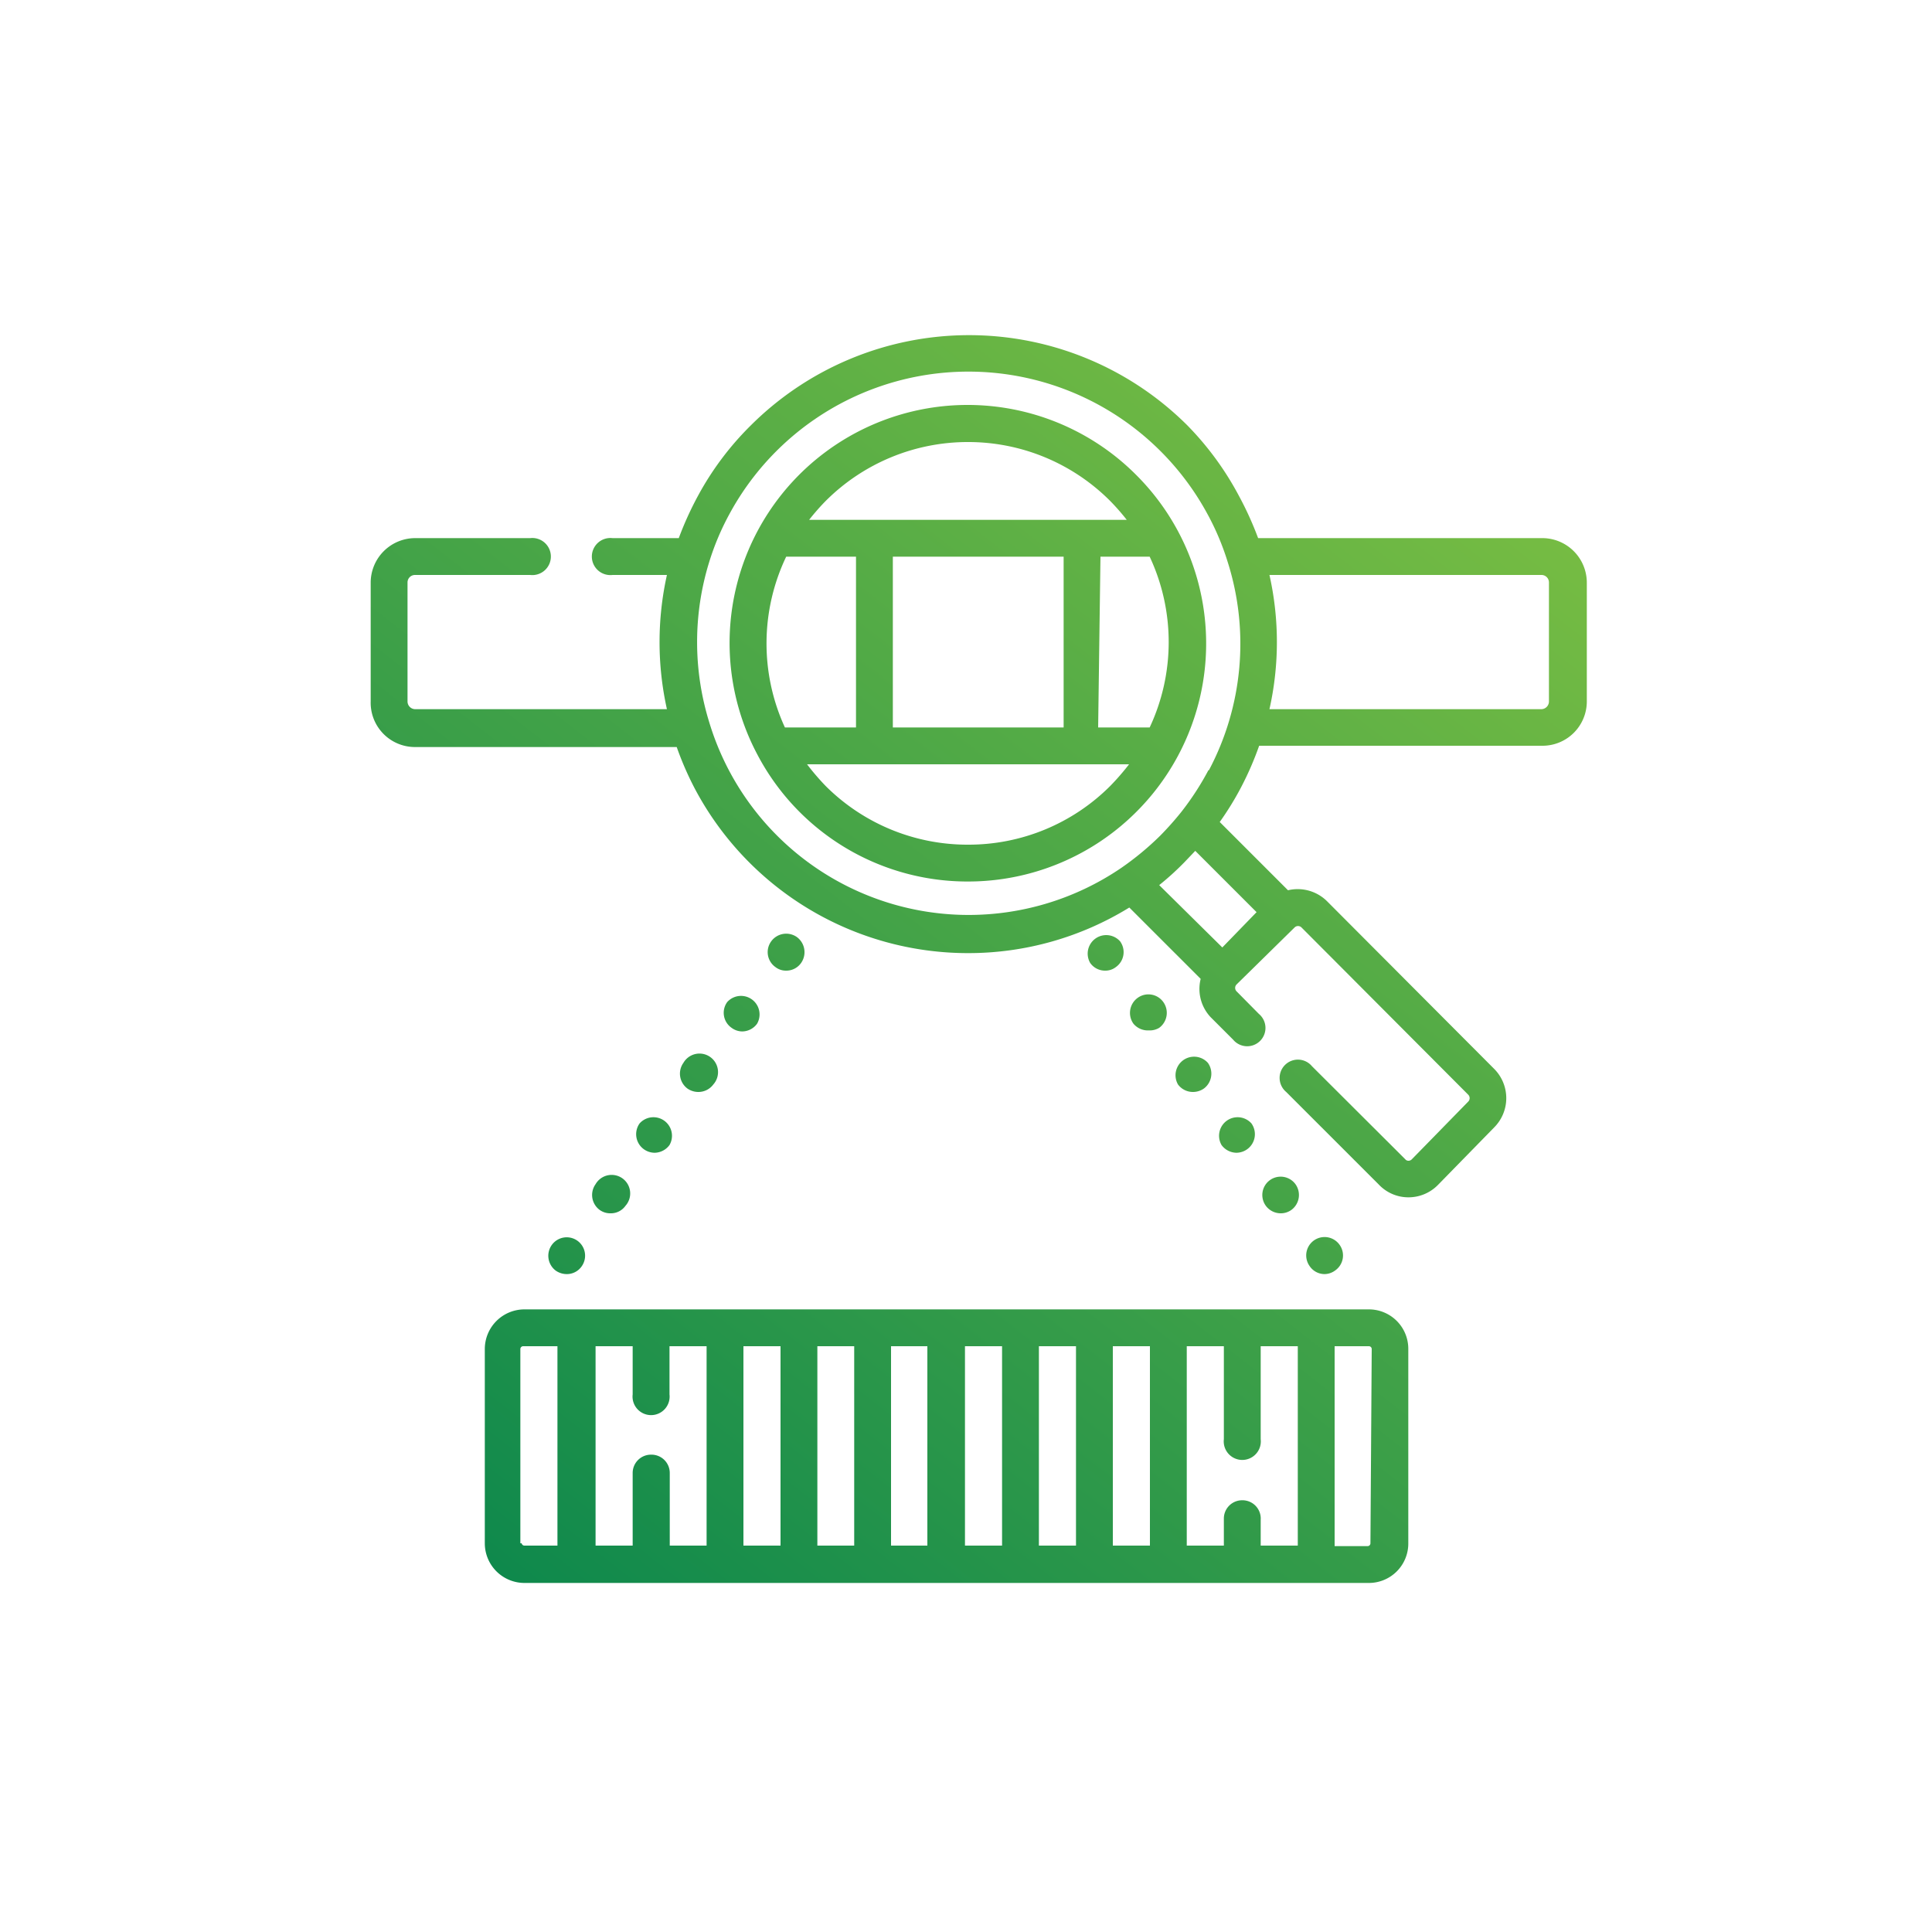
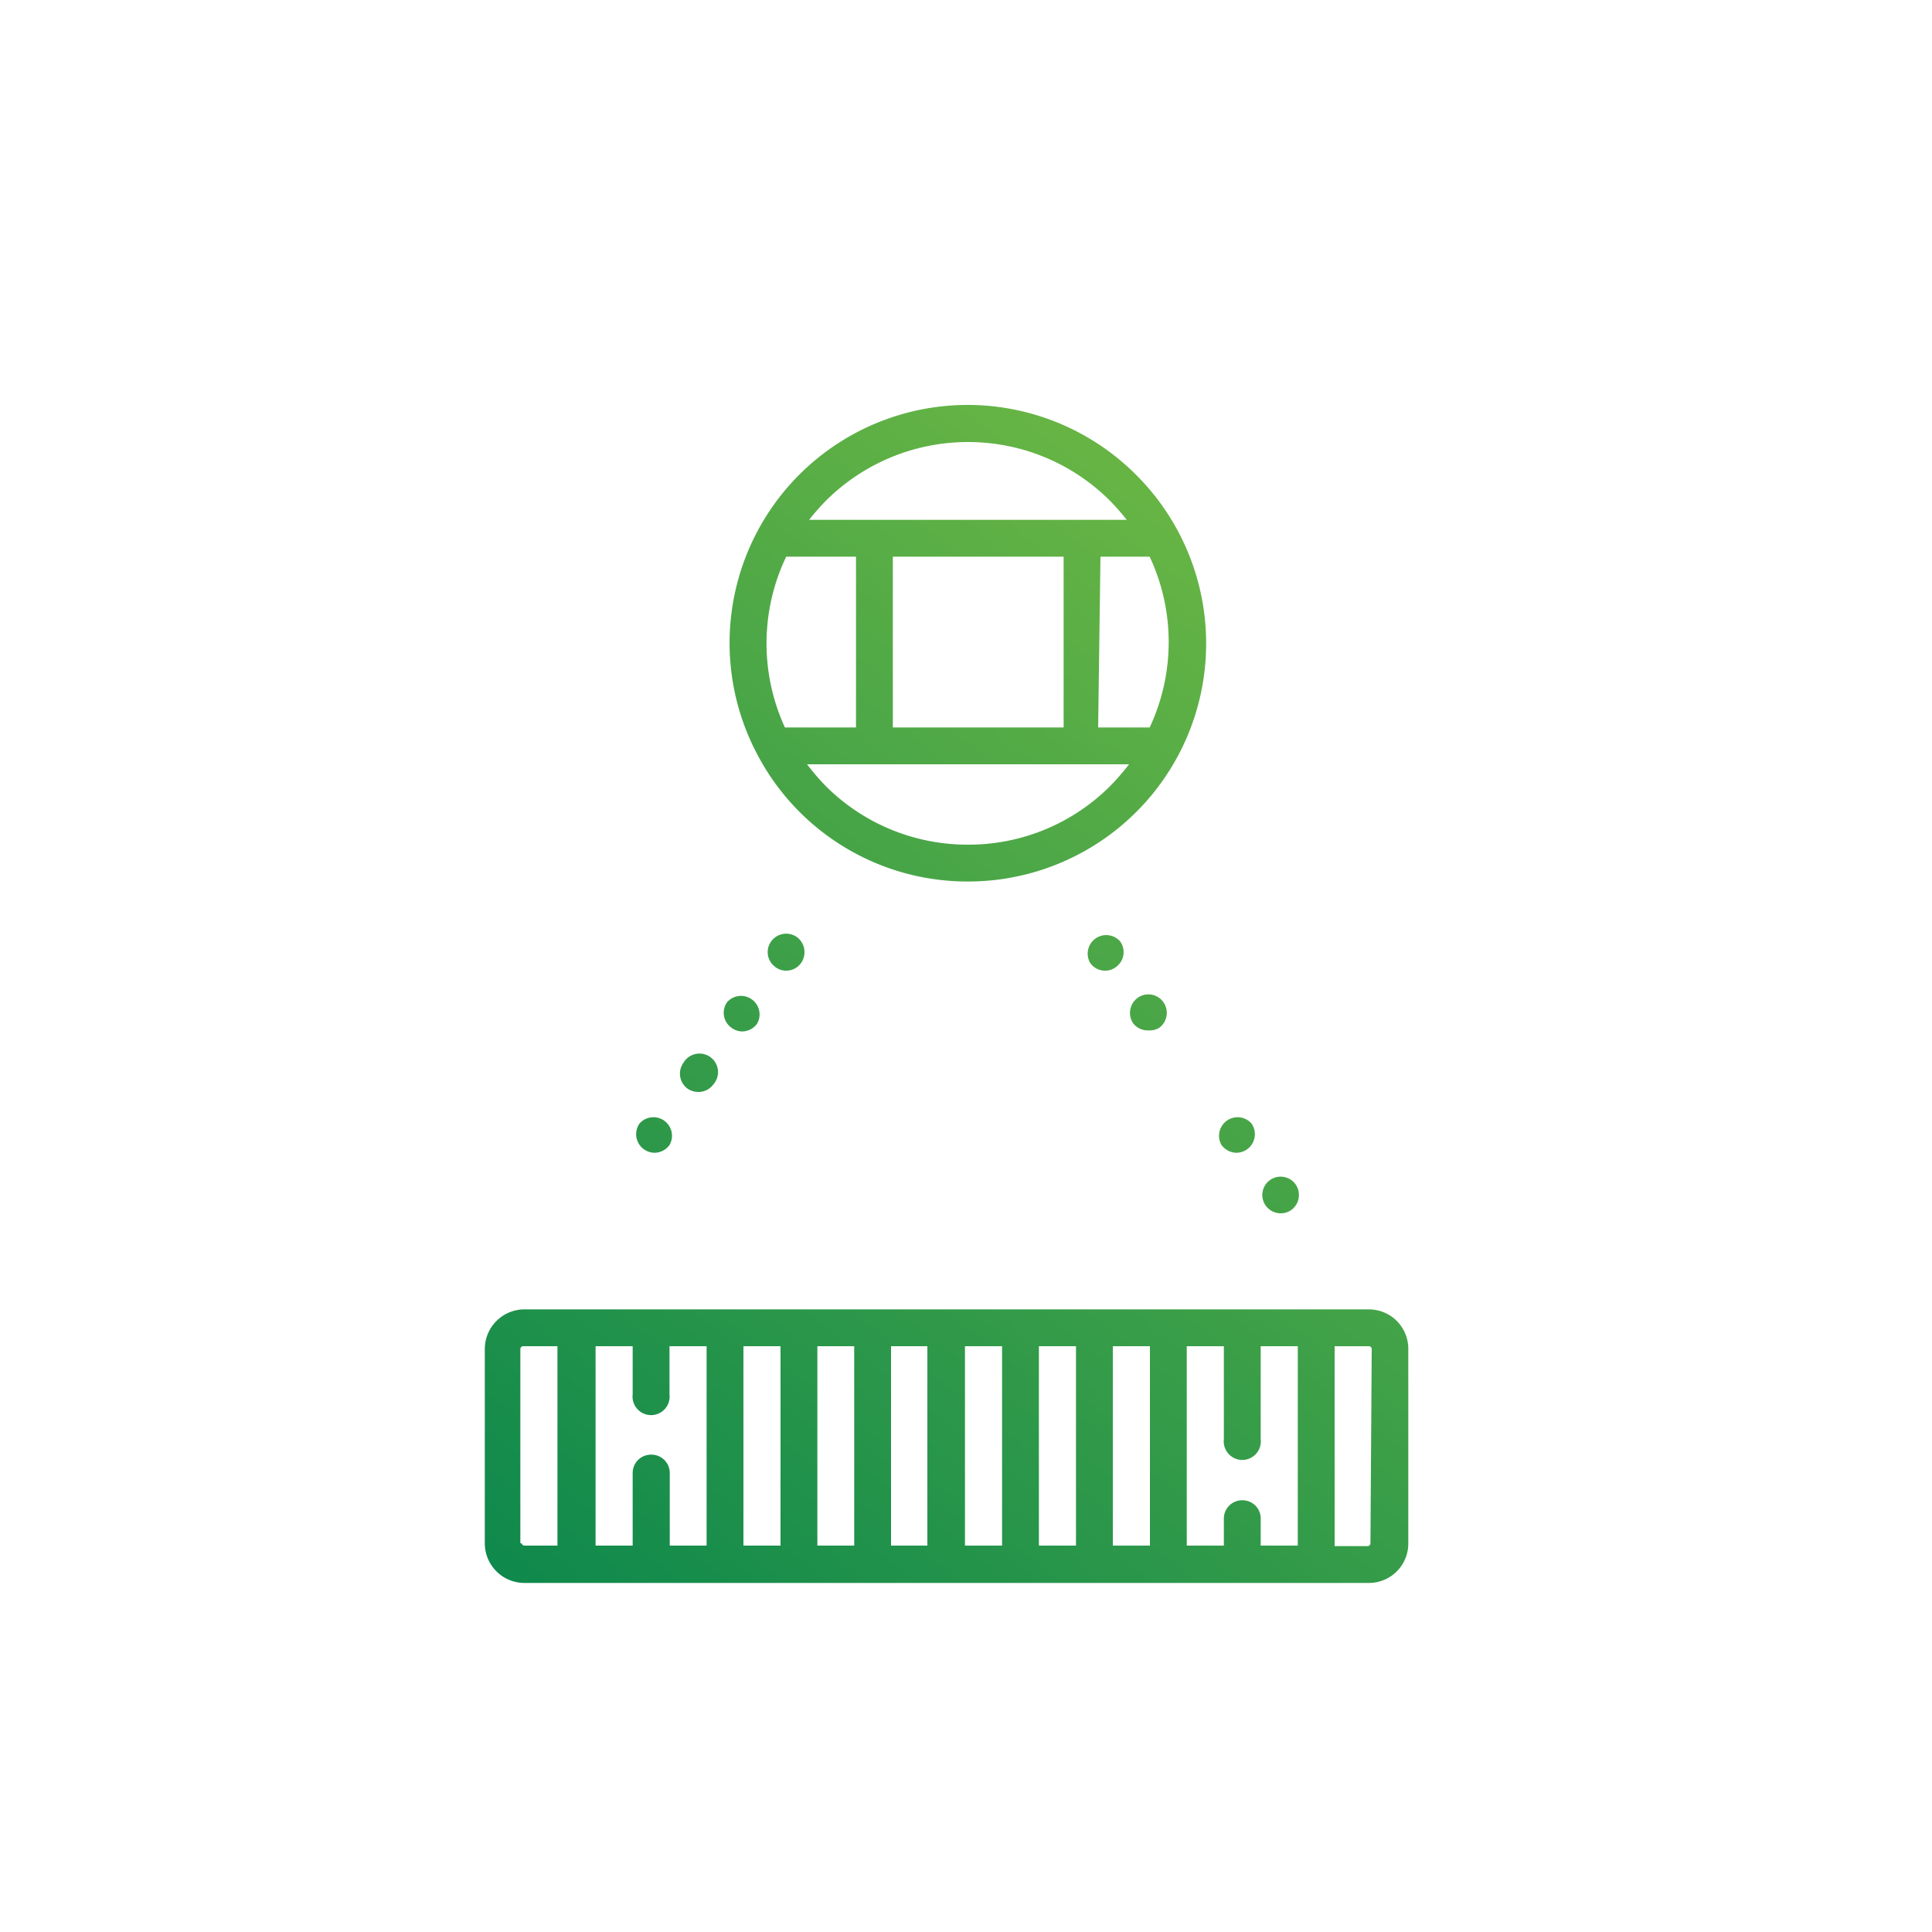
<svg xmlns="http://www.w3.org/2000/svg" xmlns:xlink="http://www.w3.org/1999/xlink" id="Layer_1" data-name="Layer 1" viewBox="0 0 75 75">
  <defs>
    <style>.cls-1{fill:url(#linear-gradient);}.cls-2{fill:url(#linear-gradient-2);}.cls-3{fill:url(#linear-gradient-3);}.cls-4{fill:url(#linear-gradient-4);}.cls-5{fill:url(#linear-gradient-5);}.cls-6{fill:url(#linear-gradient-6);}.cls-7{fill:url(#linear-gradient-7);}.cls-8{fill:url(#linear-gradient-8);}.cls-9{fill:url(#linear-gradient-9);}.cls-10{fill:url(#linear-gradient-10);}.cls-11{fill:url(#linear-gradient-11);}.cls-12{fill:url(#linear-gradient-12);}.cls-13{fill:url(#linear-gradient-13);}.cls-14{fill:url(#linear-gradient-14);}.cls-15{fill:url(#linear-gradient-15);}</style>
    <linearGradient id="linear-gradient" x1="51.45" y1="13.4" x2="13.54" y2="61.95" gradientUnits="userSpaceOnUse">
      <stop offset="0" stop-color="#76bc43" />
      <stop offset="1" stop-color="#07854d" />
    </linearGradient>
    <linearGradient id="linear-gradient-2" x1="48.45" y1="11.06" x2="10.54" y2="59.61" xlink:href="#linear-gradient" />
    <linearGradient id="linear-gradient-3" x1="63.05" y1="22.46" x2="25.14" y2="71.01" xlink:href="#linear-gradient" />
    <linearGradient id="linear-gradient-4" x1="50.13" y1="12.37" x2="12.22" y2="60.92" xlink:href="#linear-gradient" />
    <linearGradient id="linear-gradient-5" x1="49.88" y1="12.17" x2="11.97" y2="60.72" xlink:href="#linear-gradient" />
    <linearGradient id="linear-gradient-6" x1="49.96" y1="12.24" x2="12.05" y2="60.79" xlink:href="#linear-gradient" />
    <linearGradient id="linear-gradient-7" x1="50.21" y1="12.44" x2="12.3" y2="60.99" xlink:href="#linear-gradient" />
    <linearGradient id="linear-gradient-8" x1="50.3" y1="12.5" x2="12.39" y2="61.05" xlink:href="#linear-gradient" />
    <linearGradient id="linear-gradient-9" x1="50.04" y1="12.31" x2="12.13" y2="60.86" xlink:href="#linear-gradient" />
    <linearGradient id="linear-gradient-10" x1="66.35" y1="25.04" x2="28.44" y2="73.59" xlink:href="#linear-gradient" />
    <linearGradient id="linear-gradient-11" x1="64.15" y1="23.32" x2="26.24" y2="71.87" xlink:href="#linear-gradient" />
    <linearGradient id="linear-gradient-12" x1="68.55" y1="26.76" x2="30.64" y2="75.31" xlink:href="#linear-gradient" />
    <linearGradient id="linear-gradient-13" x1="57.55" y1="18.17" x2="19.64" y2="66.72" xlink:href="#linear-gradient" />
    <linearGradient id="linear-gradient-14" x1="61.95" y1="21.6" x2="24.04" y2="70.15" xlink:href="#linear-gradient" />
    <linearGradient id="linear-gradient-15" x1="59.75" y1="19.88" x2="21.84" y2="68.44" xlink:href="#linear-gradient" />
  </defs>
-   <path class="cls-1" d="M59.84,20.89h-11a12.86,12.86,0,0,0-.75-1.65,11.79,11.79,0,0,0-2-2.73,12,12,0,0,0-16.94,0,11.56,11.56,0,0,0-2.05,2.73,12.86,12.86,0,0,0-.75,1.65H23.78a.72.72,0,1,0,0,1.43h2.11a12,12,0,0,0,0,5.21H16.11a.3.3,0,0,1-.29-.3V22.61a.29.29,0,0,1,.29-.29h4.47a.72.72,0,1,0,0-1.43H16.11a1.73,1.73,0,0,0-1.72,1.72v4.62A1.72,1.72,0,0,0,16.11,29H26.27a12.23,12.23,0,0,0,.7,1.61A12,12,0,0,0,37.58,37a11.91,11.91,0,0,0,6.26-1.77L46.61,38A1.6,1.6,0,0,0,47,39.49l.87.87a.71.71,0,1,0,1-1L48,38.48a.19.19,0,0,1,0-.26L50.26,36a.19.19,0,0,1,.26,0L57,42.5a.19.19,0,0,1,0,.26L54.81,45a.18.18,0,0,1-.13.06.16.16,0,0,1-.13-.06l-3.62-3.61a.71.71,0,1,0-1,1L53.54,46a1.58,1.58,0,0,0,1.14.48A1.6,1.6,0,0,0,55.82,46L58,43.77a1.61,1.61,0,0,0,0-2.28L51.53,35A1.62,1.62,0,0,0,50,34.56l-2.65-2.65a11.63,11.63,0,0,0,.83-1.35,12.23,12.23,0,0,0,.7-1.61h11a1.72,1.72,0,0,0,1.72-1.72V22.61A1.73,1.73,0,0,0,59.84,20.89ZM47.45,36.78,45,34.36c.35-.28.69-.59,1-.91l.4-.42,2.38,2.38Zm-.54-6.88a10.83,10.83,0,0,1-1.06,1.63,11.92,11.92,0,0,1-.81.91,11.26,11.26,0,0,1-1.51,1.25,10.52,10.52,0,0,1-16-5.66h0a10.52,10.52,0,0,1,0-6.21h0a10.11,10.11,0,0,1,.8-1.89,10.55,10.55,0,0,1,18.53,0,10.11,10.11,0,0,1,.8,1.89h0a10.49,10.49,0,0,1-.73,8.08Zm13.22-2.67a.3.3,0,0,1-.29.3H49.28a11.9,11.9,0,0,0,0-5.21H59.84a.29.29,0,0,1,.29.29v4.62Z" />
  <path class="cls-2" d="M44.11,18.44A9.24,9.24,0,0,0,29.4,29.29a9.21,9.21,0,0,0,8.18,4.93,9.24,9.24,0,0,0,6.53-15.78Zm-13.64,9.8a7.81,7.81,0,0,1,.05-6.63h2.71v6.63Zm10.82,0H34.66V21.61h6.63Zm1.43-6.63h1.91a7.81,7.81,0,0,1,0,6.63h-2Zm-5.14-4.45a7.78,7.78,0,0,1,5.52,2.29,8.8,8.8,0,0,1,.64.73H31.41a8.8,8.8,0,0,1,.64-.73A7.8,7.8,0,0,1,37.58,17.16Zm0,15.63a7.79,7.79,0,0,1-5.53-2.28,9.41,9.41,0,0,1-.72-.84h12.5a9.54,9.54,0,0,1-.73.84A7.77,7.77,0,0,1,37.58,32.79Z" />
  <path class="cls-3" d="M53.14,50.83H20.36a1.54,1.54,0,0,0-1.54,1.54v7.54a1.54,1.54,0,0,0,1.54,1.54H53.14a1.53,1.53,0,0,0,1.53-1.54V52.37A1.53,1.53,0,0,0,53.14,50.83Zm-4.92,7.41a.71.71,0,0,0-.71.71V60H46.07V52.26h1.44v3.61a.72.72,0,1,0,1.43,0V52.26h1.44V60H48.94V59A.71.71,0,0,0,48.22,58.24ZM25.27,56.47a.71.71,0,0,0-.71.71V60H23.12V52.26h1.44v1.87a.72.72,0,1,0,1.43,0V52.26h1.44V60H26V57.18A.71.71,0,0,0,25.27,56.47Zm3.59-4.21H30.3V60H28.86Zm2.87,0h1.43V60H31.73Zm2.86,0H36V60H34.59Zm2.87,0H38.9V60H37.46Zm2.87,0h1.44V60H40.33Zm2.87,0h1.44V60H43.2Zm-23,7.65V52.37a.11.11,0,0,1,.11-.11h1.33V60H20.36A.11.11,0,0,1,20.25,59.91Zm33,0a.11.11,0,0,1-.11.11H51.81V52.26h1.33a.11.11,0,0,1,.11.11Z" />
  <path class="cls-4" d="M25.41,44.75a.73.73,0,0,0,.58-.3l0,0a.72.72,0,0,0-1.16-.84l0,0a.72.72,0,0,0,.16,1A.73.73,0,0,0,25.41,44.75Z" />
  <path class="cls-5" d="M30.52,37.68a.7.7,0,0,0,.58-.3l0,0a.73.73,0,0,0-.16-1,.72.72,0,0,0-1,.16l0,0a.71.71,0,0,0,.16,1A.66.66,0,0,0,30.52,37.68Z" />
  <path class="cls-6" d="M28.4,39.9a.7.7,0,0,0,.41.14.72.72,0,0,0,.58-.3l0,0a.72.72,0,0,0-1.16-.84l0,0A.71.71,0,0,0,28.4,39.9Z" />
-   <path class="cls-7" d="M23.71,47.1a.69.69,0,0,0,.57-.29l0,0a.72.72,0,1,0-1.16-.84l0,0a.72.72,0,0,0,.16,1A.7.7,0,0,0,23.71,47.1Z" />
-   <path class="cls-8" d="M22,49.46a.7.7,0,0,0,.58-.3l0,0a.71.71,0,0,0-1.16-.83l0,0a.72.72,0,0,0,.16,1A.75.75,0,0,0,22,49.46Z" />
  <path class="cls-9" d="M27.11,42.39a.72.72,0,0,0,.58-.29l0,0a.72.72,0,1,0-1.16-.84l0,0a.72.72,0,0,0,.16,1A.74.74,0,0,0,27.11,42.39Z" />
  <path class="cls-10" d="M49.71,47.1a.7.7,0,0,0,.42-.13.72.72,0,0,0,.16-1l0,0a.71.71,0,1,0-1.15.84l0,0A.72.72,0,0,0,49.71,47.1Z" />
  <path class="cls-11" d="M48,44.75a.73.73,0,0,0,.42-.14.72.72,0,0,0,.16-1l0,0a.72.72,0,0,0-1.16.84l0,0A.73.73,0,0,0,48,44.75Z" />
-   <path class="cls-12" d="M51.42,49.46a.7.7,0,0,0,.41-.14.71.71,0,0,0,.17-1l0,0a.71.71,0,0,0-1.16.83l0,0A.7.7,0,0,0,51.42,49.46Z" />
  <path class="cls-13" d="M42.9,37.68a.66.66,0,0,0,.42-.14.71.71,0,0,0,.16-1l0,0a.72.72,0,0,0-1.16.84l0,0A.7.7,0,0,0,42.9,37.68Z" />
-   <path class="cls-14" d="M46.31,42.39a.74.74,0,0,0,.42-.13.72.72,0,0,0,.16-1l0,0a.72.72,0,0,0-1.16.84l0,0A.72.72,0,0,0,46.31,42.39Z" />
  <path class="cls-15" d="M44.6,40A.71.71,0,0,0,45,39.9a.72.72,0,0,0,.16-1l0,0a.71.71,0,0,0-1-.16.72.72,0,0,0-.16,1l0,0A.73.73,0,0,0,44.6,40Z" />
</svg>